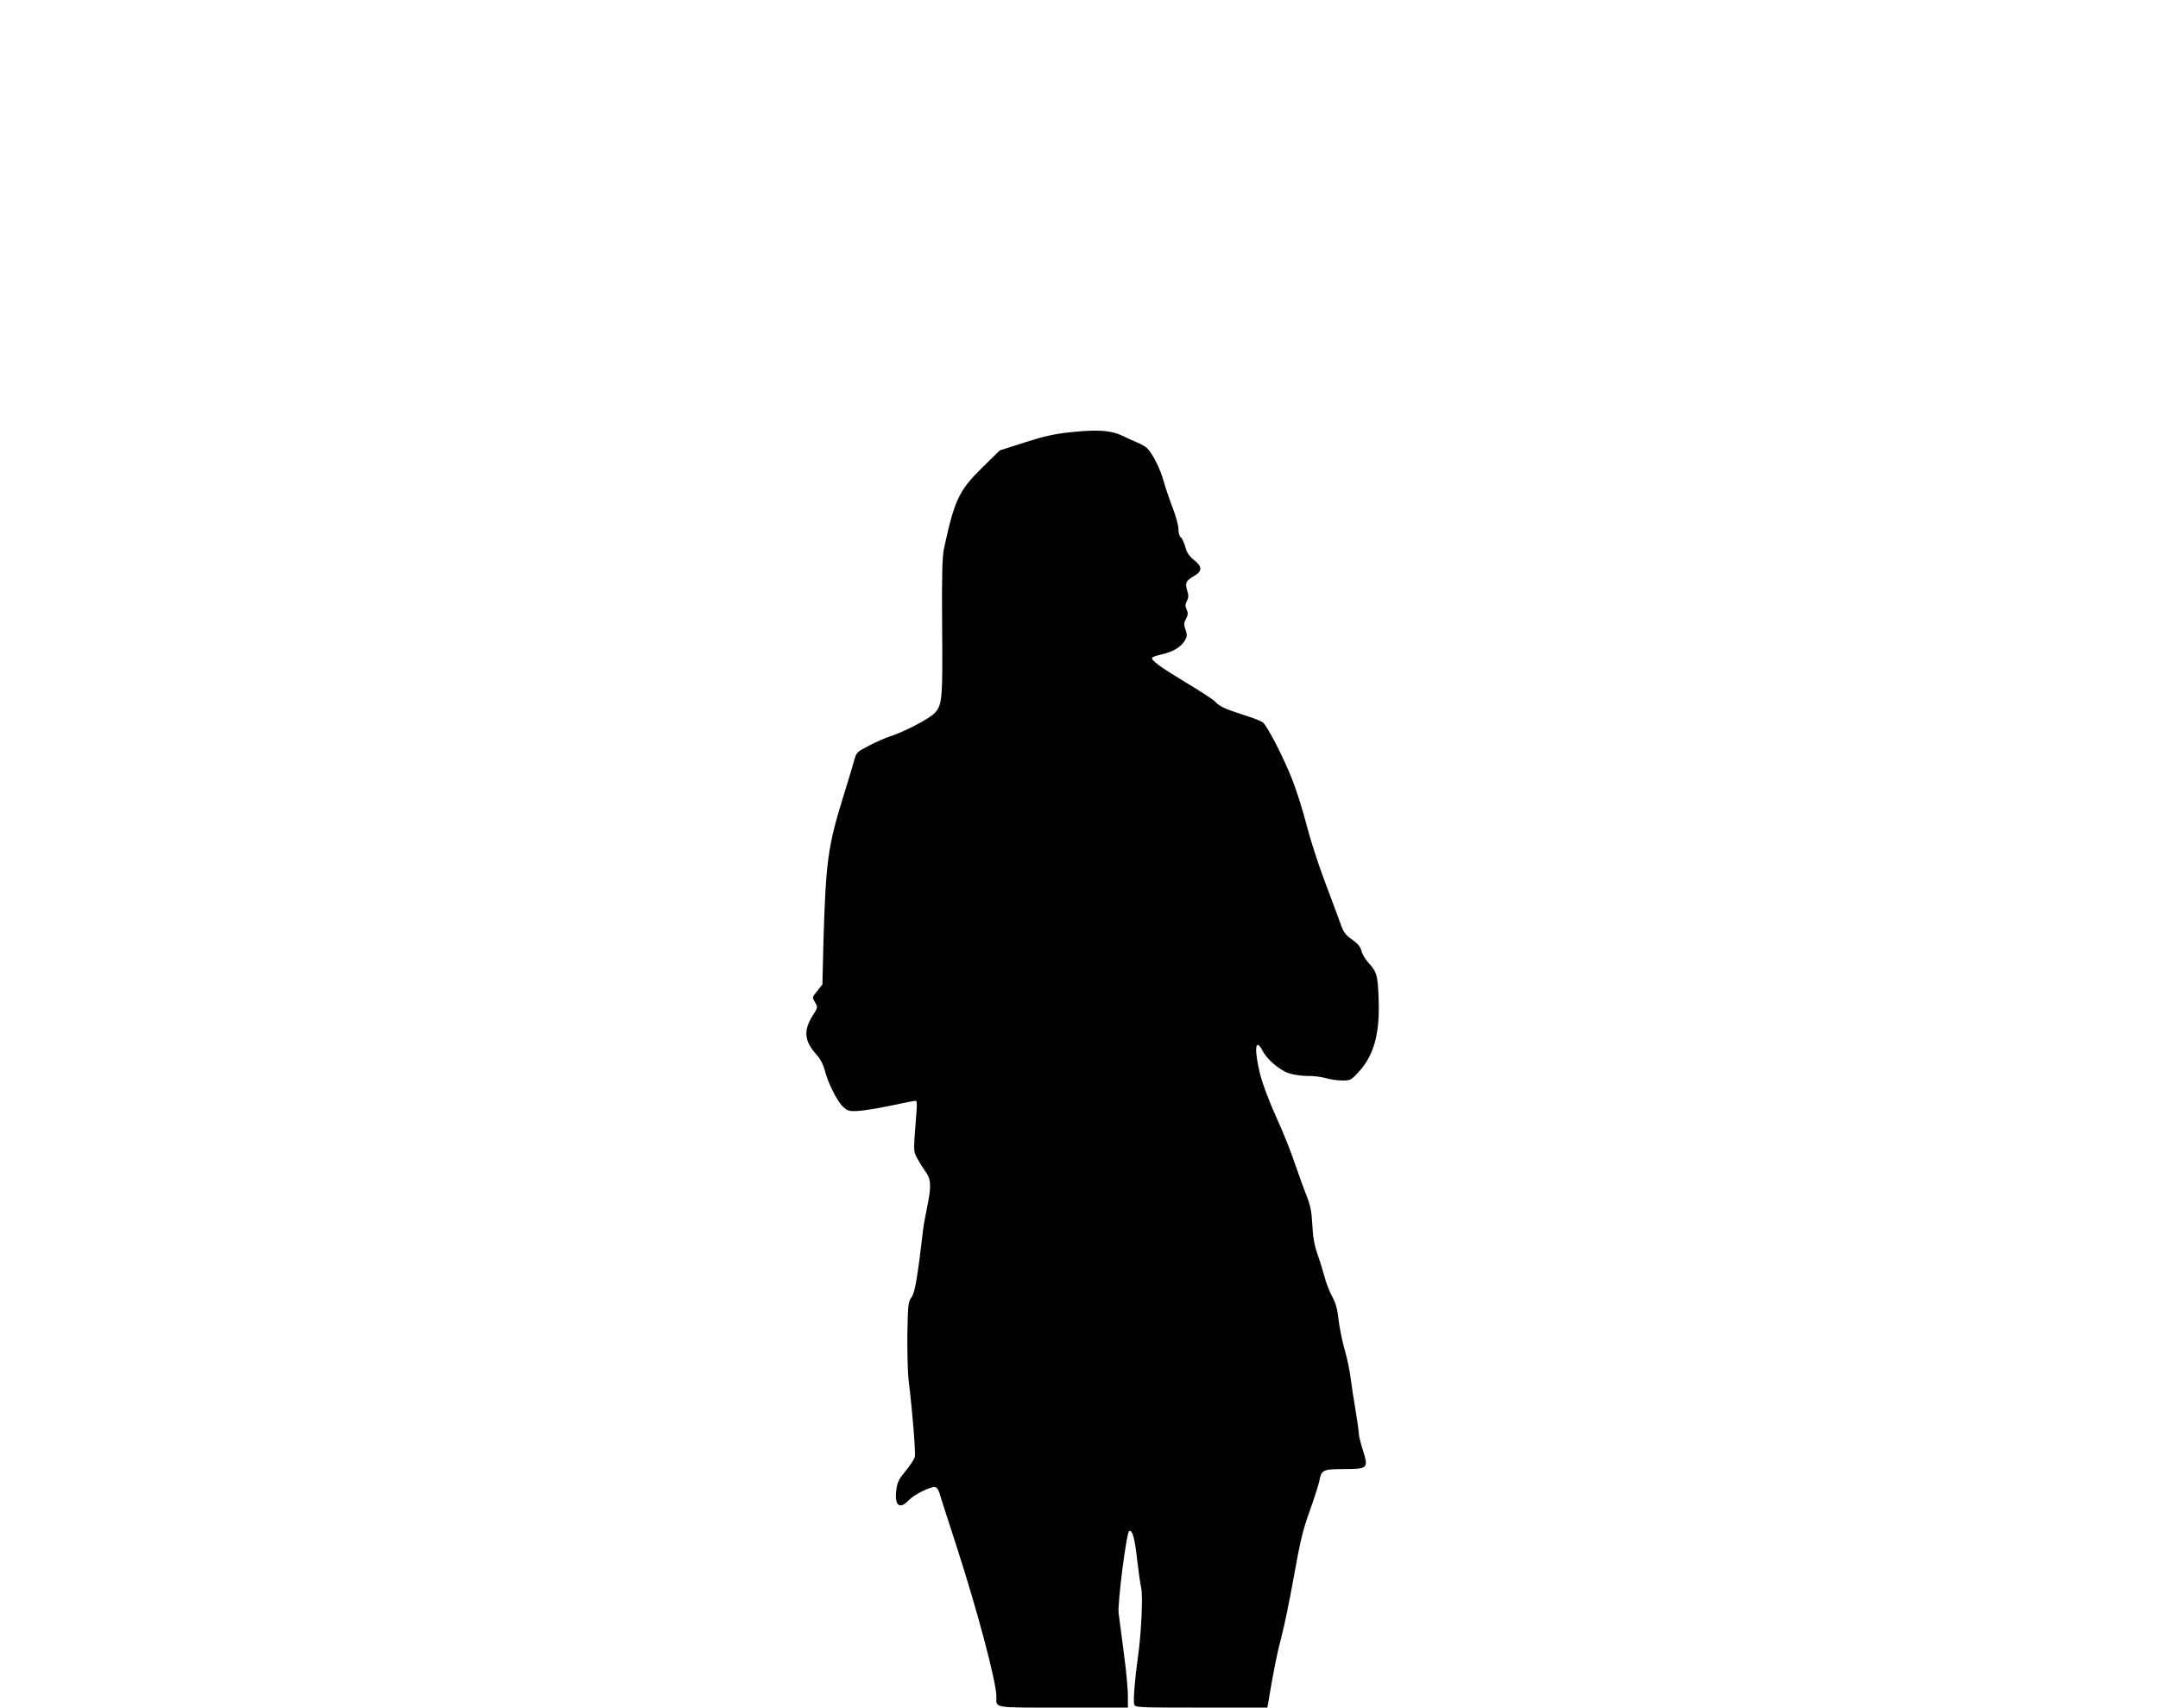
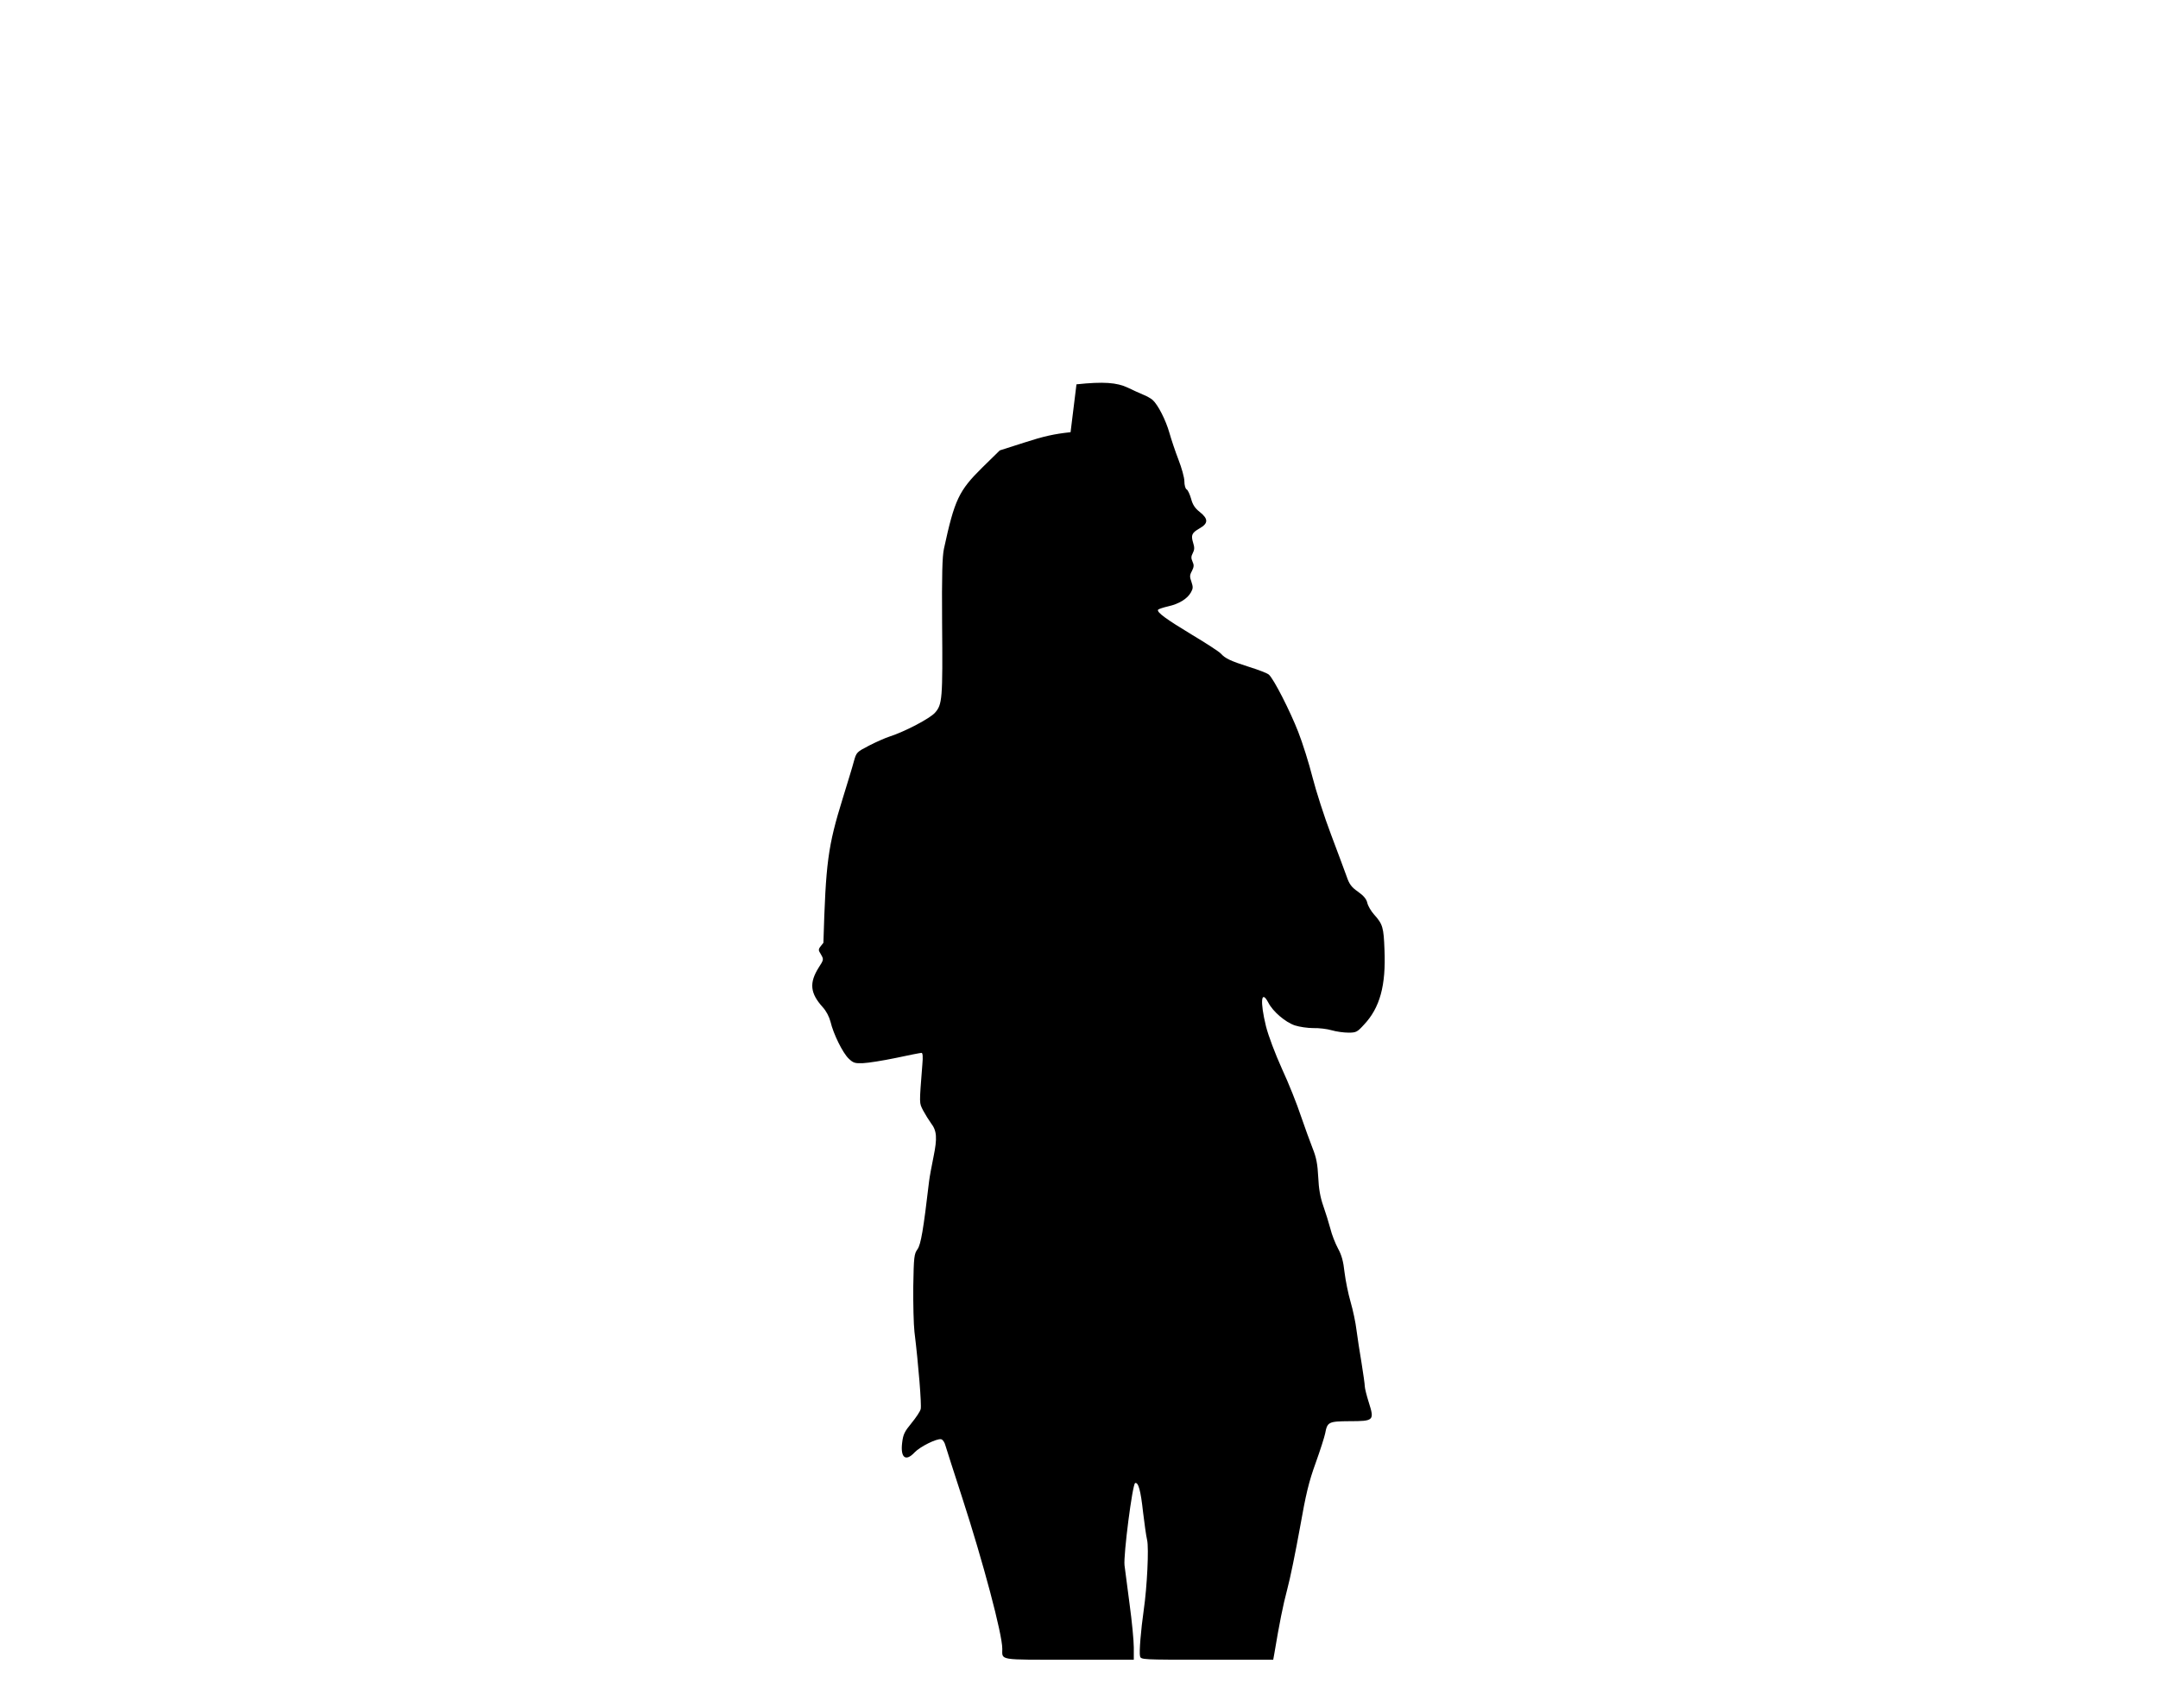
<svg xmlns="http://www.w3.org/2000/svg" version="1.0" width="1280pt" height="1013pt" viewBox="0 0 1280 1013" preserveAspectRatio="xMidYMid meet">
  <g transform="translate(0,1013) scale(0.1,-0.1)" fill="#000000" stroke="none">
-     <path d="M6350 7566 c-96 -10 -159 -24 -273 -61 l-147 -47 -103 -101 c-140 -138 -165 -191 -228 -482 -10 -45 -13 -156 -11 -440 4 -454 1 -484 -42 -533 -30 -34 -178 -112 -271 -142 -22 -7 -75 -30 -118 -52 -77 -40 -77 -40 -93 -97 -8 -31 -38 -128 -65 -216 -89 -287 -101 -382 -115 -858 l-6 -247 -29 -37 c-34 -42 -33 -38 -13 -72 15 -26 15 -29 -15 -75 -57 -91 -51 -152 24 -235 21 -23 38 -56 46 -86 17 -73 73 -186 108 -219 27 -26 37 -29 85 -27 30 1 118 15 195 31 78 17 146 30 152 30 7 0 9 -22 5 -67 -19 -244 -19 -227 4 -274 13 -24 34 -58 47 -76 35 -45 38 -88 15 -200 -11 -54 -23 -118 -26 -143 -34 -290 -49 -377 -69 -405 -20 -28 -22 -45 -25 -220 -1 -104 2 -226 7 -270 24 -196 43 -434 37 -458 -3 -14 -28 -51 -55 -84 -41 -50 -49 -66 -55 -116 -11 -89 21 -114 74 -57 32 34 131 83 157 78 10 -2 21 -18 26 -38 6 -19 49 -156 98 -305 126 -388 239 -813 239 -900 0 -70 -28 -65 396 -65 l384 0 0 73 c0 39 -11 155 -25 257 -13 102 -27 205 -30 230 -7 61 47 482 63 488 19 6 33 -44 47 -173 8 -66 18 -140 24 -165 11 -47 0 -278 -20 -415 -17 -119 -28 -253 -22 -274 5 -21 10 -21 398 -21 l392 0 6 33 c31 185 52 290 77 384 17 62 50 225 75 363 36 204 53 275 94 388 27 75 52 154 56 174 13 69 20 72 145 73 144 0 148 4 114 111 -13 41 -24 85 -24 97 0 12 -9 74 -19 137 -11 63 -24 151 -30 195 -5 44 -21 119 -35 167 -14 48 -30 127 -36 176 -7 65 -17 102 -39 142 -16 30 -37 83 -45 117 -9 34 -28 95 -42 135 -18 51 -27 102 -30 171 -4 77 -11 115 -33 170 -16 40 -47 127 -70 193 -22 67 -72 193 -112 279 -41 91 -81 197 -95 253 -36 147 -29 221 14 140 27 -53 101 -116 157 -135 28 -9 76 -16 110 -16 33 1 82 -5 109 -13 27 -8 72 -14 99 -14 46 0 52 3 93 48 94 100 130 232 121 443 -5 134 -10 152 -62 210 -18 20 -36 51 -40 69 -5 22 -21 42 -55 66 -40 28 -52 45 -68 92 -11 31 -53 143 -92 247 -40 105 -89 258 -110 340 -21 83 -59 204 -85 270 -48 123 -145 314 -174 339 -9 8 -60 28 -115 45 -113 36 -144 51 -170 80 -10 11 -88 62 -172 112 -152 92 -209 133 -200 148 3 4 30 13 60 20 64 14 114 45 135 83 13 23 13 32 3 62 -11 30 -11 40 3 65 12 24 13 35 3 56 -9 20 -8 31 2 50 10 19 11 33 2 61 -14 46 -8 59 39 86 51 29 52 56 0 97 -28 22 -42 43 -51 78 -8 27 -19 52 -27 56 -7 4 -13 25 -13 48 0 22 -16 79 -35 128 -19 49 -43 121 -54 160 -21 74 -67 165 -99 194 -10 9 -36 24 -57 32 -22 9 -63 28 -90 41 -65 31 -145 37 -305 20z" />
+     <path d="M6350 7566 c-96 -10 -159 -24 -273 -61 l-147 -47 -103 -101 c-140 -138 -165 -191 -228 -482 -10 -45 -13 -156 -11 -440 4 -454 1 -484 -42 -533 -30 -34 -178 -112 -271 -142 -22 -7 -75 -30 -118 -52 -77 -40 -77 -40 -93 -97 -8 -31 -38 -128 -65 -216 -89 -287 -101 -382 -115 -858 c-34 -42 -33 -38 -13 -72 15 -26 15 -29 -15 -75 -57 -91 -51 -152 24 -235 21 -23 38 -56 46 -86 17 -73 73 -186 108 -219 27 -26 37 -29 85 -27 30 1 118 15 195 31 78 17 146 30 152 30 7 0 9 -22 5 -67 -19 -244 -19 -227 4 -274 13 -24 34 -58 47 -76 35 -45 38 -88 15 -200 -11 -54 -23 -118 -26 -143 -34 -290 -49 -377 -69 -405 -20 -28 -22 -45 -25 -220 -1 -104 2 -226 7 -270 24 -196 43 -434 37 -458 -3 -14 -28 -51 -55 -84 -41 -50 -49 -66 -55 -116 -11 -89 21 -114 74 -57 32 34 131 83 157 78 10 -2 21 -18 26 -38 6 -19 49 -156 98 -305 126 -388 239 -813 239 -900 0 -70 -28 -65 396 -65 l384 0 0 73 c0 39 -11 155 -25 257 -13 102 -27 205 -30 230 -7 61 47 482 63 488 19 6 33 -44 47 -173 8 -66 18 -140 24 -165 11 -47 0 -278 -20 -415 -17 -119 -28 -253 -22 -274 5 -21 10 -21 398 -21 l392 0 6 33 c31 185 52 290 77 384 17 62 50 225 75 363 36 204 53 275 94 388 27 75 52 154 56 174 13 69 20 72 145 73 144 0 148 4 114 111 -13 41 -24 85 -24 97 0 12 -9 74 -19 137 -11 63 -24 151 -30 195 -5 44 -21 119 -35 167 -14 48 -30 127 -36 176 -7 65 -17 102 -39 142 -16 30 -37 83 -45 117 -9 34 -28 95 -42 135 -18 51 -27 102 -30 171 -4 77 -11 115 -33 170 -16 40 -47 127 -70 193 -22 67 -72 193 -112 279 -41 91 -81 197 -95 253 -36 147 -29 221 14 140 27 -53 101 -116 157 -135 28 -9 76 -16 110 -16 33 1 82 -5 109 -13 27 -8 72 -14 99 -14 46 0 52 3 93 48 94 100 130 232 121 443 -5 134 -10 152 -62 210 -18 20 -36 51 -40 69 -5 22 -21 42 -55 66 -40 28 -52 45 -68 92 -11 31 -53 143 -92 247 -40 105 -89 258 -110 340 -21 83 -59 204 -85 270 -48 123 -145 314 -174 339 -9 8 -60 28 -115 45 -113 36 -144 51 -170 80 -10 11 -88 62 -172 112 -152 92 -209 133 -200 148 3 4 30 13 60 20 64 14 114 45 135 83 13 23 13 32 3 62 -11 30 -11 40 3 65 12 24 13 35 3 56 -9 20 -8 31 2 50 10 19 11 33 2 61 -14 46 -8 59 39 86 51 29 52 56 0 97 -28 22 -42 43 -51 78 -8 27 -19 52 -27 56 -7 4 -13 25 -13 48 0 22 -16 79 -35 128 -19 49 -43 121 -54 160 -21 74 -67 165 -99 194 -10 9 -36 24 -57 32 -22 9 -63 28 -90 41 -65 31 -145 37 -305 20z" />
  </g>
</svg>